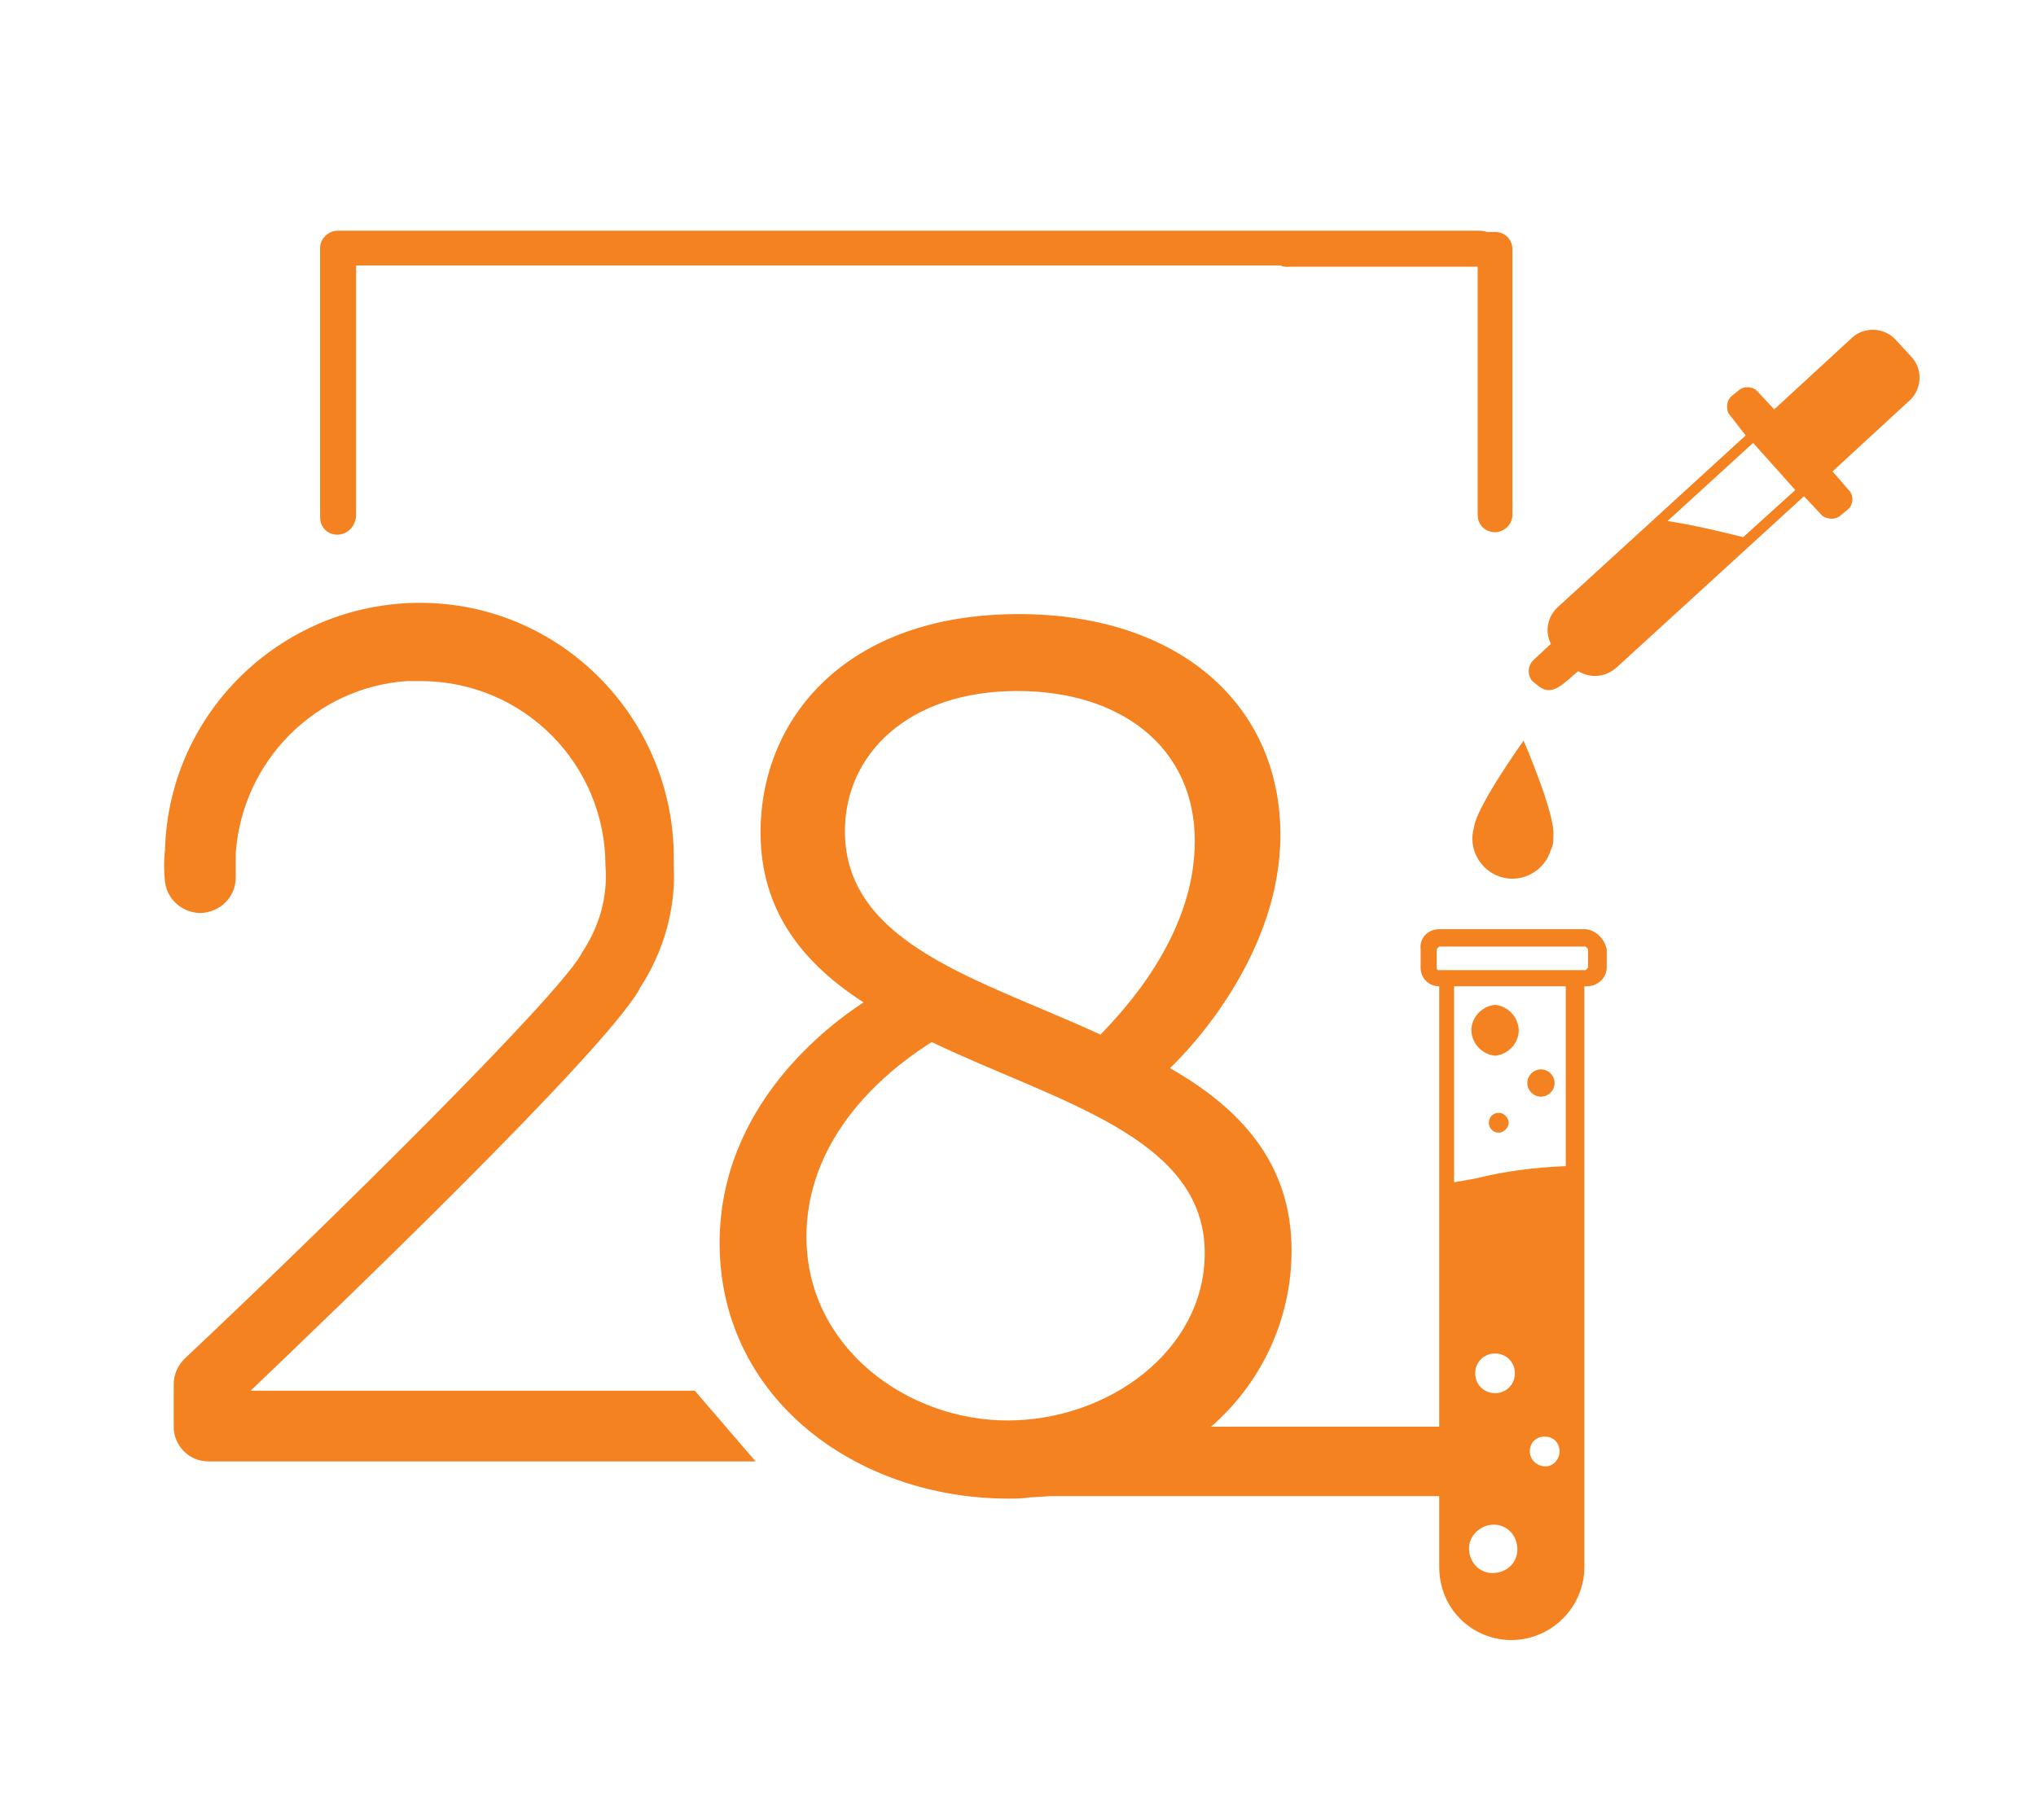
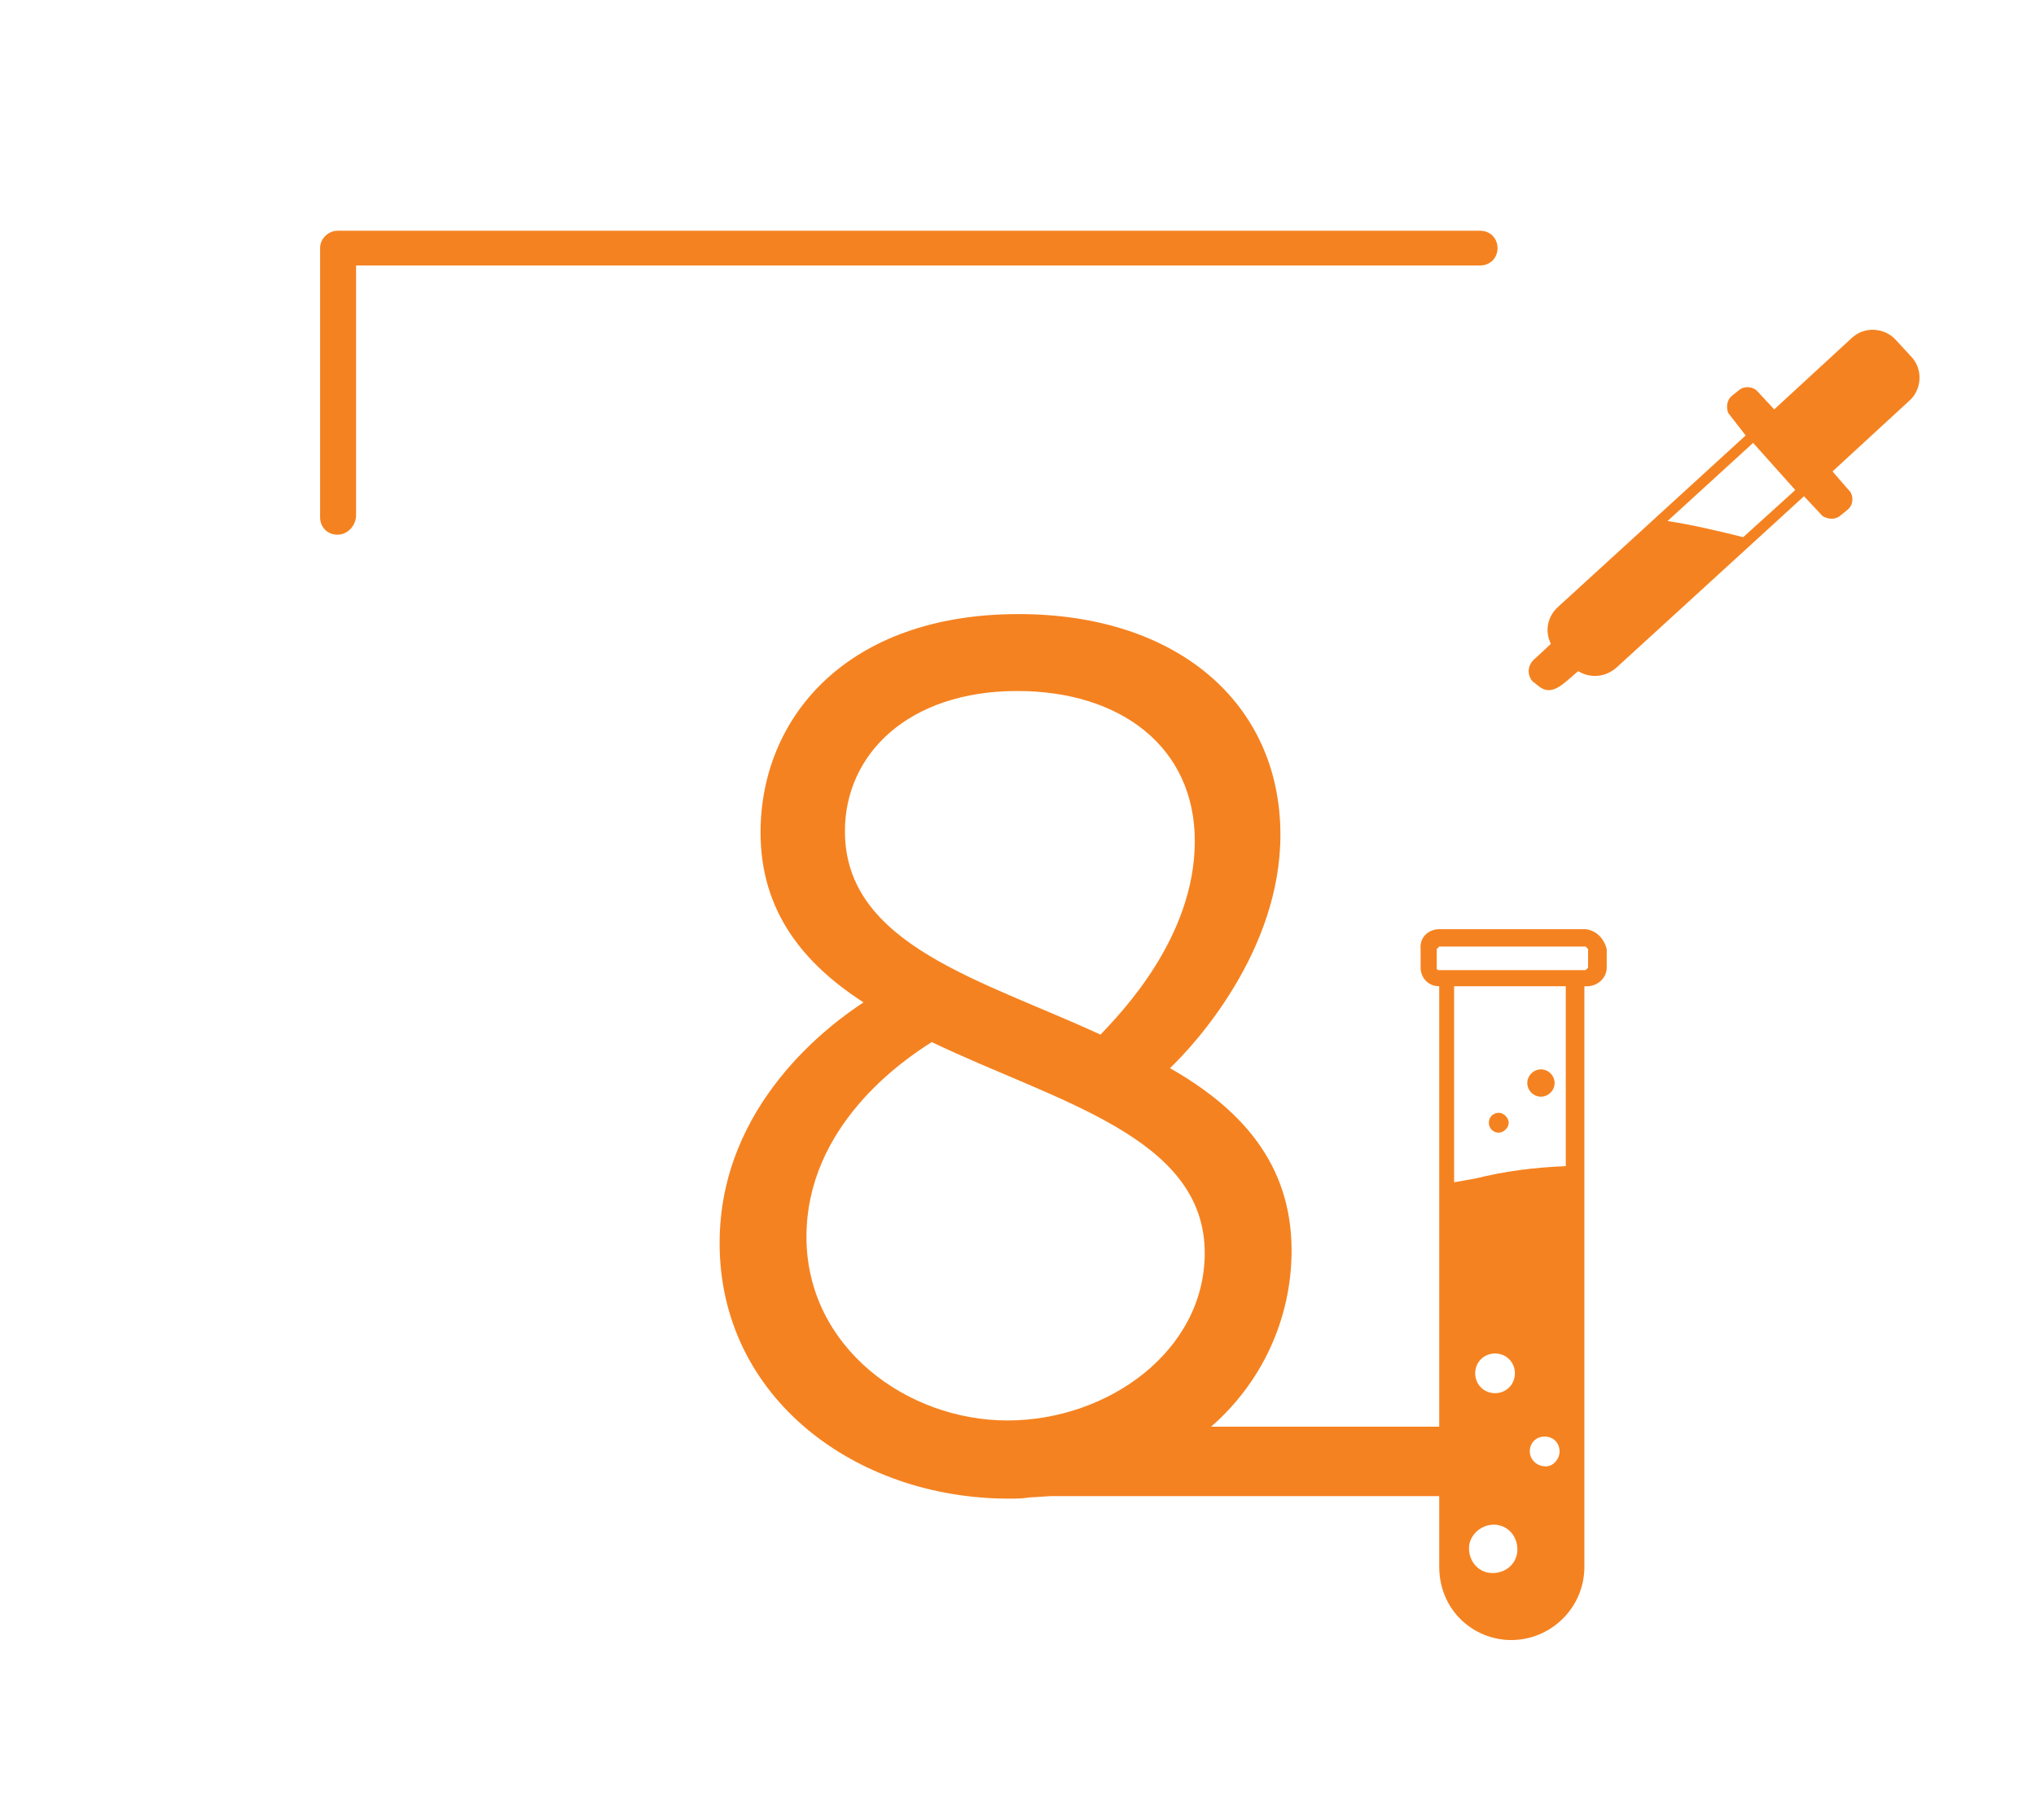
<svg xmlns="http://www.w3.org/2000/svg" version="1.1" id="Layer_1" x="0px" y="0px" viewBox="0 0 164.1 146.7" style="enable-background:new 0 0 164.1 146.7;" xml:space="preserve">
  <style type="text/css">
	.st0{fill:#F58220;}
</style>
  <path class="st0" d="M27.2,43.1c-0.8,0-1.4-0.6-1.4-1.4l0,0V20c0-0.8,0.7-1.4,1.4-1.4l92.1,0c0.8,0,1.4,0.6,1.4,1.4  c0,0.8-0.6,1.4-1.4,1.4c0,0,0,0,0,0l-90.6,0v20.1C28.7,42.4,28,43.1,27.2,43.1L27.2,43.1" />
-   <path class="st0" d="M120.5,42.9c-0.8,0-1.4-0.6-1.4-1.4v-20h-15.2c-0.8,0.1-1.5-0.5-1.5-1.3c-0.1-0.8,0.5-1.5,1.3-1.5  c0.1,0,0.2,0,0.2,0h16.6c0.8,0,1.4,0.6,1.4,1.4v21.4C121.9,42.3,121.2,42.9,120.5,42.9C120.5,42.9,120.5,42.9,120.5,42.9" />
-   <path class="st0" d="M60.9,117.8H16.8c-1.6,0-2.8-1.3-2.8-2.8c0,0,0,0,0,0v-3.4c0-0.8,0.3-1.5,0.9-2.1C26.5,98.6,44.5,80.8,46.8,77  l0.1-0.2c1.4-2.1,2.1-4.5,1.9-7c0-8.2-6.6-14.9-14.9-14.9c-0.4,0-0.7,0-1.1,0c-7.4,0.5-13.3,6.5-13.8,13.9c0,0.6,0,1.3,0,1.9  c0,1.6-1.2,2.8-2.8,2.9c-1.4,0-2.7-1-2.9-2.5c-0.1-0.9-0.1-1.8,0-2.6c0.3-11.3,9.8-20.2,21.1-19.9c11.3,0.3,20.2,9.8,19.9,21.1l0,0  c0.2,3.5-0.8,7-2.7,9.9l-0.1,0.2c-3,5.2-24.7,26-31.3,32.3h35.8L60.9,117.8z" />
  <path class="st0" d="M95.6,115c-4.1,3.4-9.2,5.4-14.5,5.6H81h37.7V115L95.6,115z" />
  <path class="st0" d="M104.1,100.8c0-7.1-4.2-11.5-9.8-14.7c2.1-2,8.9-9.5,8.9-18.8c0-10.6-8.3-17.8-21.1-17.8  c-13.9,0-20.8,8.4-20.8,17.6c0,6.4,3.5,10.6,8.3,13.7C67,82.5,58,89,58,100.2c0,12.5,11,20.6,23.3,20.6c0.6,0,1.1,0,1.7-0.1  c5.3-0.2,10.4-2.2,14.5-5.6C101.7,111.5,104.1,106.3,104.1,100.8z M68.1,67c0-6.2,5.1-11.3,13.9-11.3c8.3,0,14.3,4.5,14.3,12.1  c0,7.8-6,13.9-7.6,15.6C79.2,79,68.1,76.2,68.1,67z M81.2,114.5c-8.1,0-16.2-5.9-16.2-14.8S72.7,85.5,75.1,84c10,4.8,22,7.6,22,17  C97.1,108.9,89.3,114.5,81.2,114.5z" />
  <path class="st0" d="M140.5,43.3c-2-0.5-4.1-1-6.1-1.3l6.9-6.3l3.4,3.8L140.5,43.3z M154,28.7l-1.2-1.3c-0.9-1-2.5-1.1-3.5-0.2  c0,0,0,0,0,0L143,33l-1.3-1.4c-0.4-0.5-1.2-0.5-1.6-0.1c0,0,0,0,0,0l-0.5,0.4c-0.4,0.3-0.5,0.9-0.3,1.4l1.4,1.8l-15.1,13.8  c-0.9,0.8-1.1,2-0.6,3l-1.4,1.3c-0.5,0.5-0.5,1.2-0.1,1.7l0.5,0.4c1.1,0.9,2-0.2,3.2-1.2c1,0.6,2.2,0.5,3.1-0.3l15.1-13.8l1.5,1.6  c0.5,0.3,1.1,0.3,1.5-0.1l0.5-0.4c0.5-0.4,0.5-1.1,0.2-1.5c0,0,0,0-0.1-0.1l-1.3-1.5l6.3-5.8C154.9,31.3,155,29.7,154,28.7L154,28.7  z" />
-   <path class="st0" d="M125.2,67.4c0.2-1.7-2.4-7.7-2.4-7.7s-3.8,5.3-4,7c-0.5,1.7,0.5,3.5,2.2,4c1.7,0.5,3.5-0.5,4-2.2  C125.2,68.1,125.2,67.8,125.2,67.4" />
  <path class="st0" d="M120.8,89.7c-0.4,0-0.8,0.3-0.8,0.8c0,0,0,0,0,0c0,0.4,0.3,0.8,0.8,0.8c0,0,0,0,0,0c0.4,0,0.8-0.4,0.8-0.8  C121.6,90.1,121.2,89.7,120.8,89.7L120.8,89.7" />
  <path class="st0" d="M124.2,86.2c-0.6,0-1.1,0.5-1.1,1.1s0.5,1.1,1.1,1.1s1.1-0.5,1.1-1.1S124.8,86.2,124.2,86.2" />
-   <path class="st0" d="M120.5,81L120.5,81c-1.1,0.1-2,1.1-1.9,2.2c0.1,1,0.9,1.8,1.9,1.9l0,0c1.1-0.1,2-1.1,1.9-2.2  C122.3,81.9,121.5,81.1,120.5,81" />
  <path class="st0" d="M120.4,122.9c1.1,0,1.9,0.9,1.9,2c0,1.1-0.9,1.9-2,1.9c-1.1,0-1.9-0.9-1.9-2  C118.4,123.8,119.3,122.9,120.4,122.9C120.4,122.9,120.4,122.9,120.4,122.9 M118.9,110.7c0-0.9,0.7-1.6,1.6-1.6  c0.9,0,1.6,0.7,1.6,1.6c0,0.9-0.7,1.6-1.6,1.6C119.6,112.3,118.9,111.6,118.9,110.7C118.9,110.7,118.9,110.7,118.9,110.7z   M123.3,117c0-0.7,0.5-1.2,1.2-1.2c0.7,0,1.2,0.5,1.2,1.2l0,0c0,0.6-0.5,1.2-1.1,1.2c0,0,0,0,0,0C123.8,118.2,123.3,117.6,123.3,117  L123.3,117z M126.2,79.5v14.5c-2.5,0.1-4.9,0.4-7.3,1c-0.6,0.1-1.1,0.2-1.7,0.3V79.5H126.2z M128,78l-0.2,0.2h-11.9l0,0l-0.1-0.1  v-1.6l0.2-0.2h5.9h5.9l0.2,0.2L128,78z M127.8,74.9h-5.9h-5.9c-0.9,0-1.6,0.7-1.5,1.6c0,0,0,0,0,0V78c0,0.8,0.6,1.5,1.5,1.5v46.8  c0,1.6,0.6,3.1,1.7,4.2c1.1,1.1,2.6,1.7,4.1,1.7l0,0c3.2,0,5.9-2.6,5.9-5.9V79.5h0.2c0.9,0,1.6-0.7,1.6-1.5v-1.5  C129.3,75.7,128.7,75,127.8,74.9L127.8,74.9z" />
</svg>